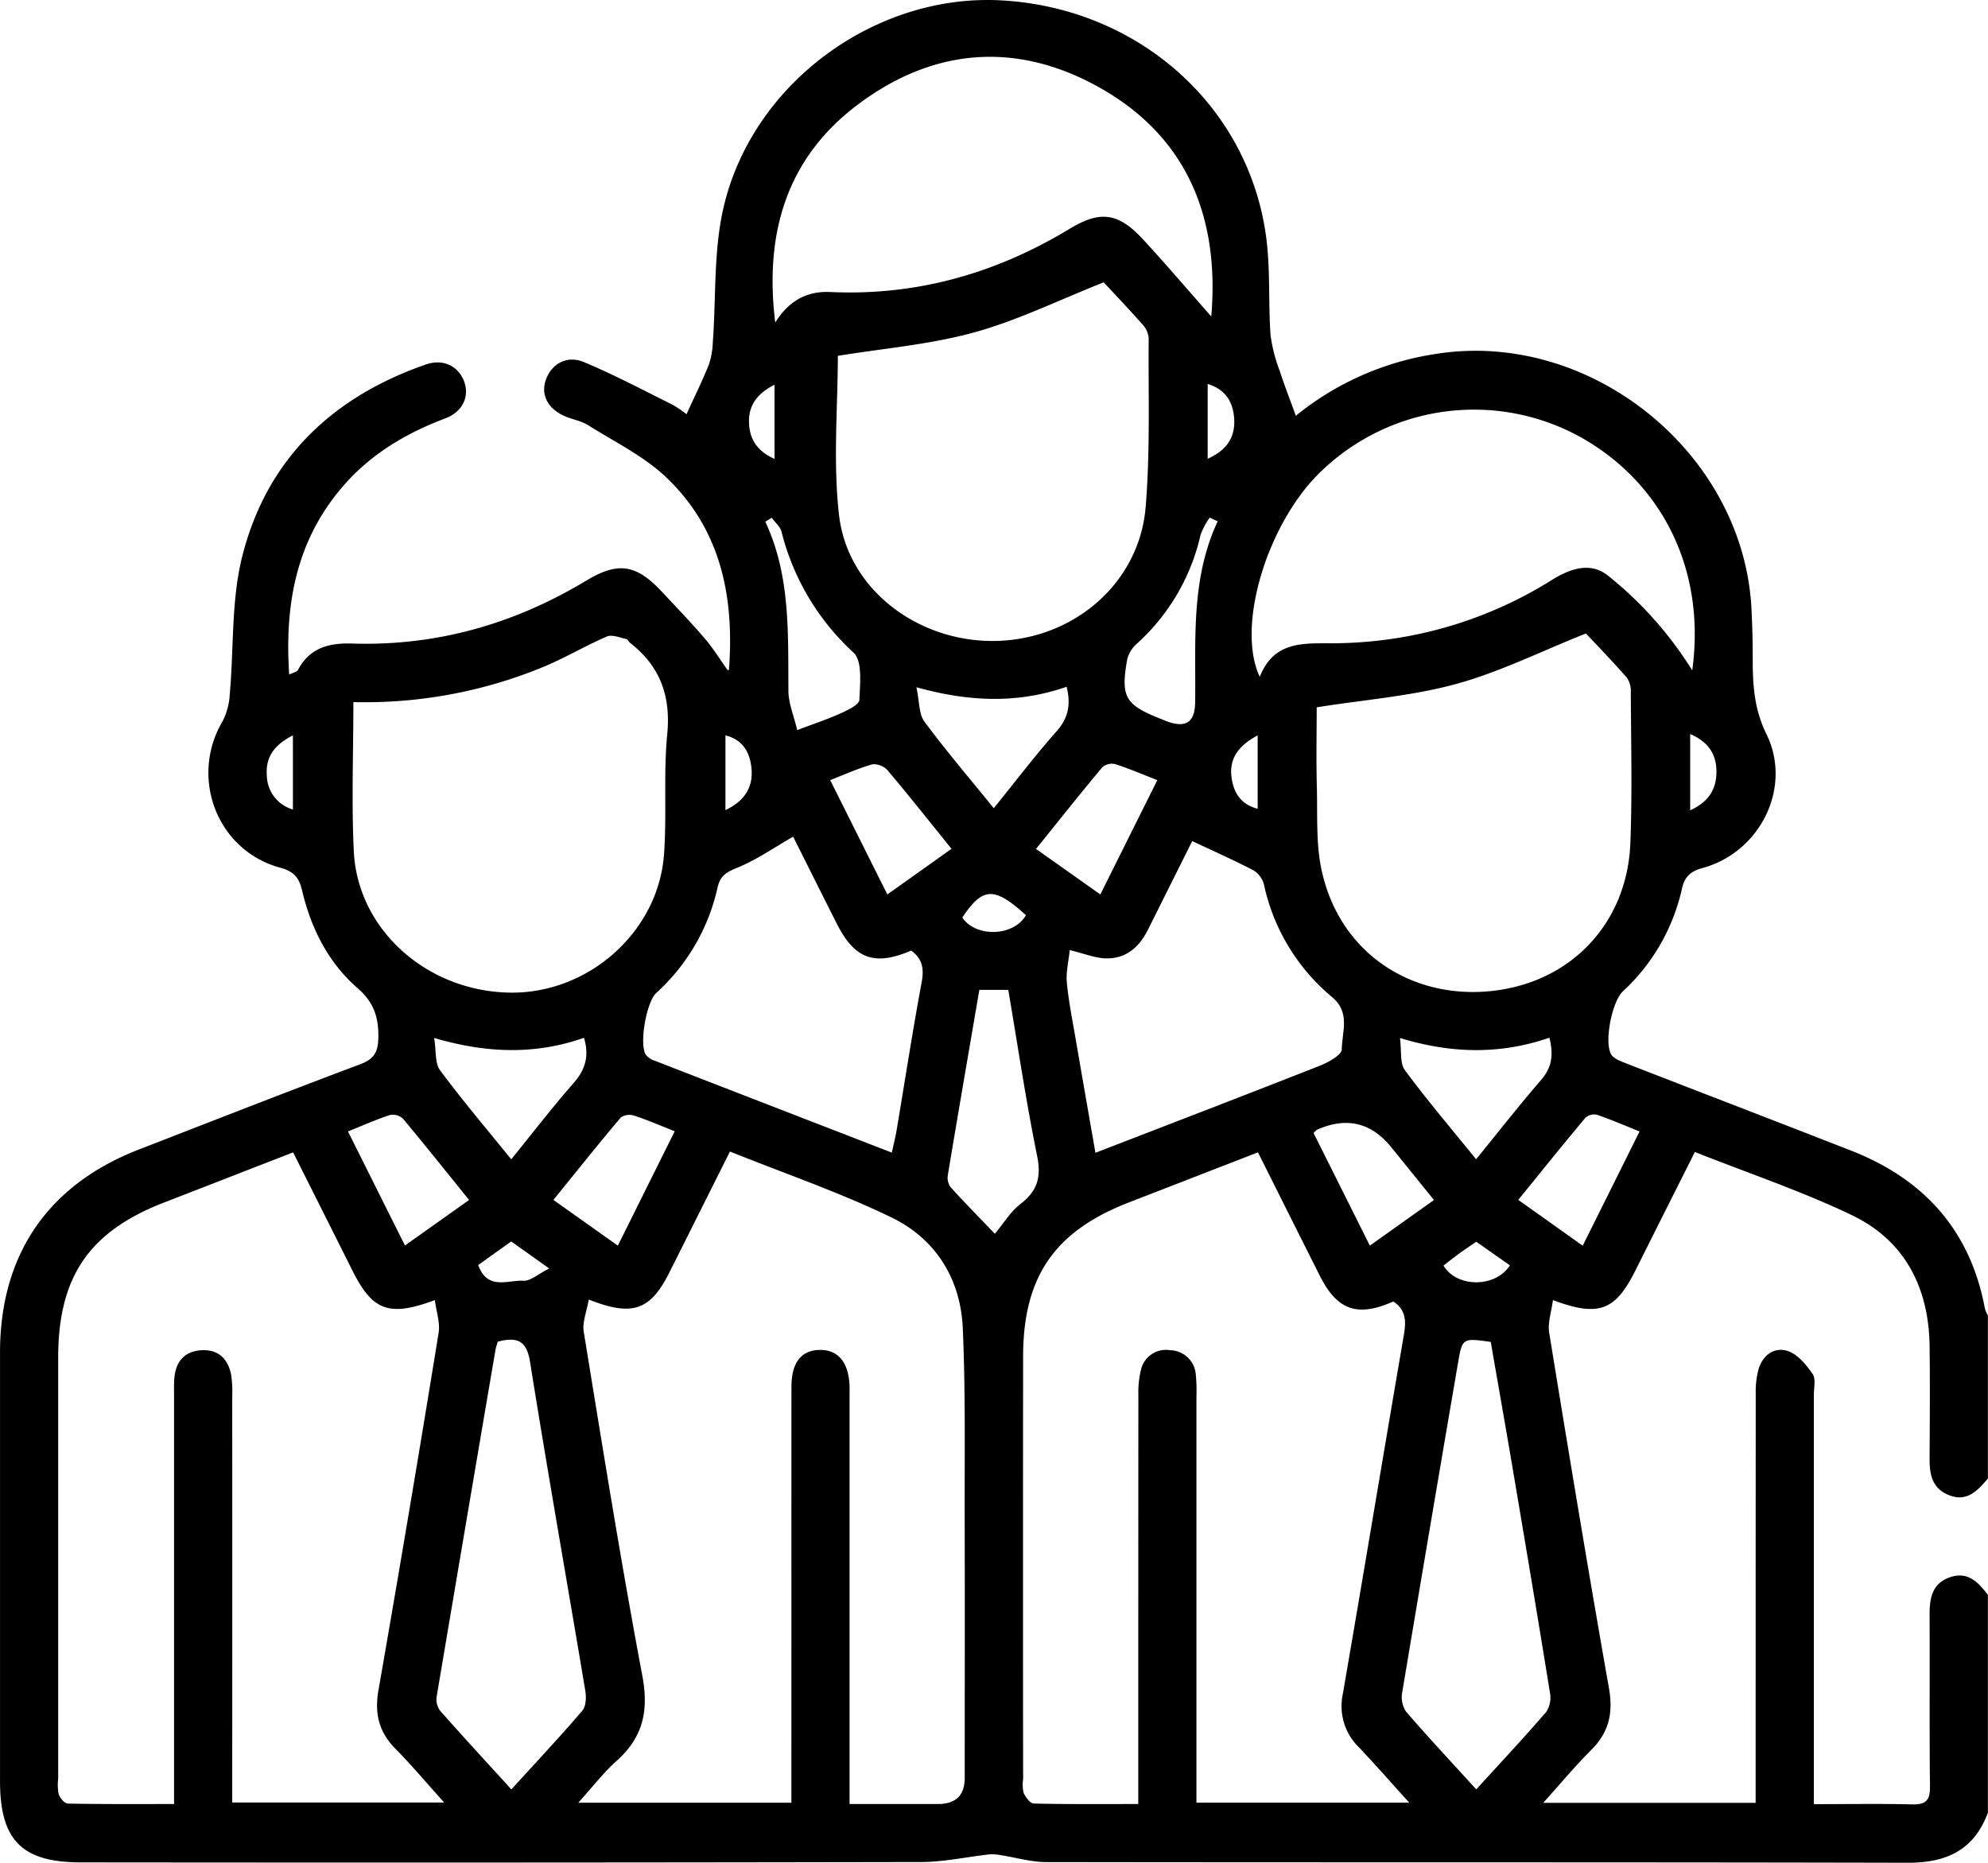
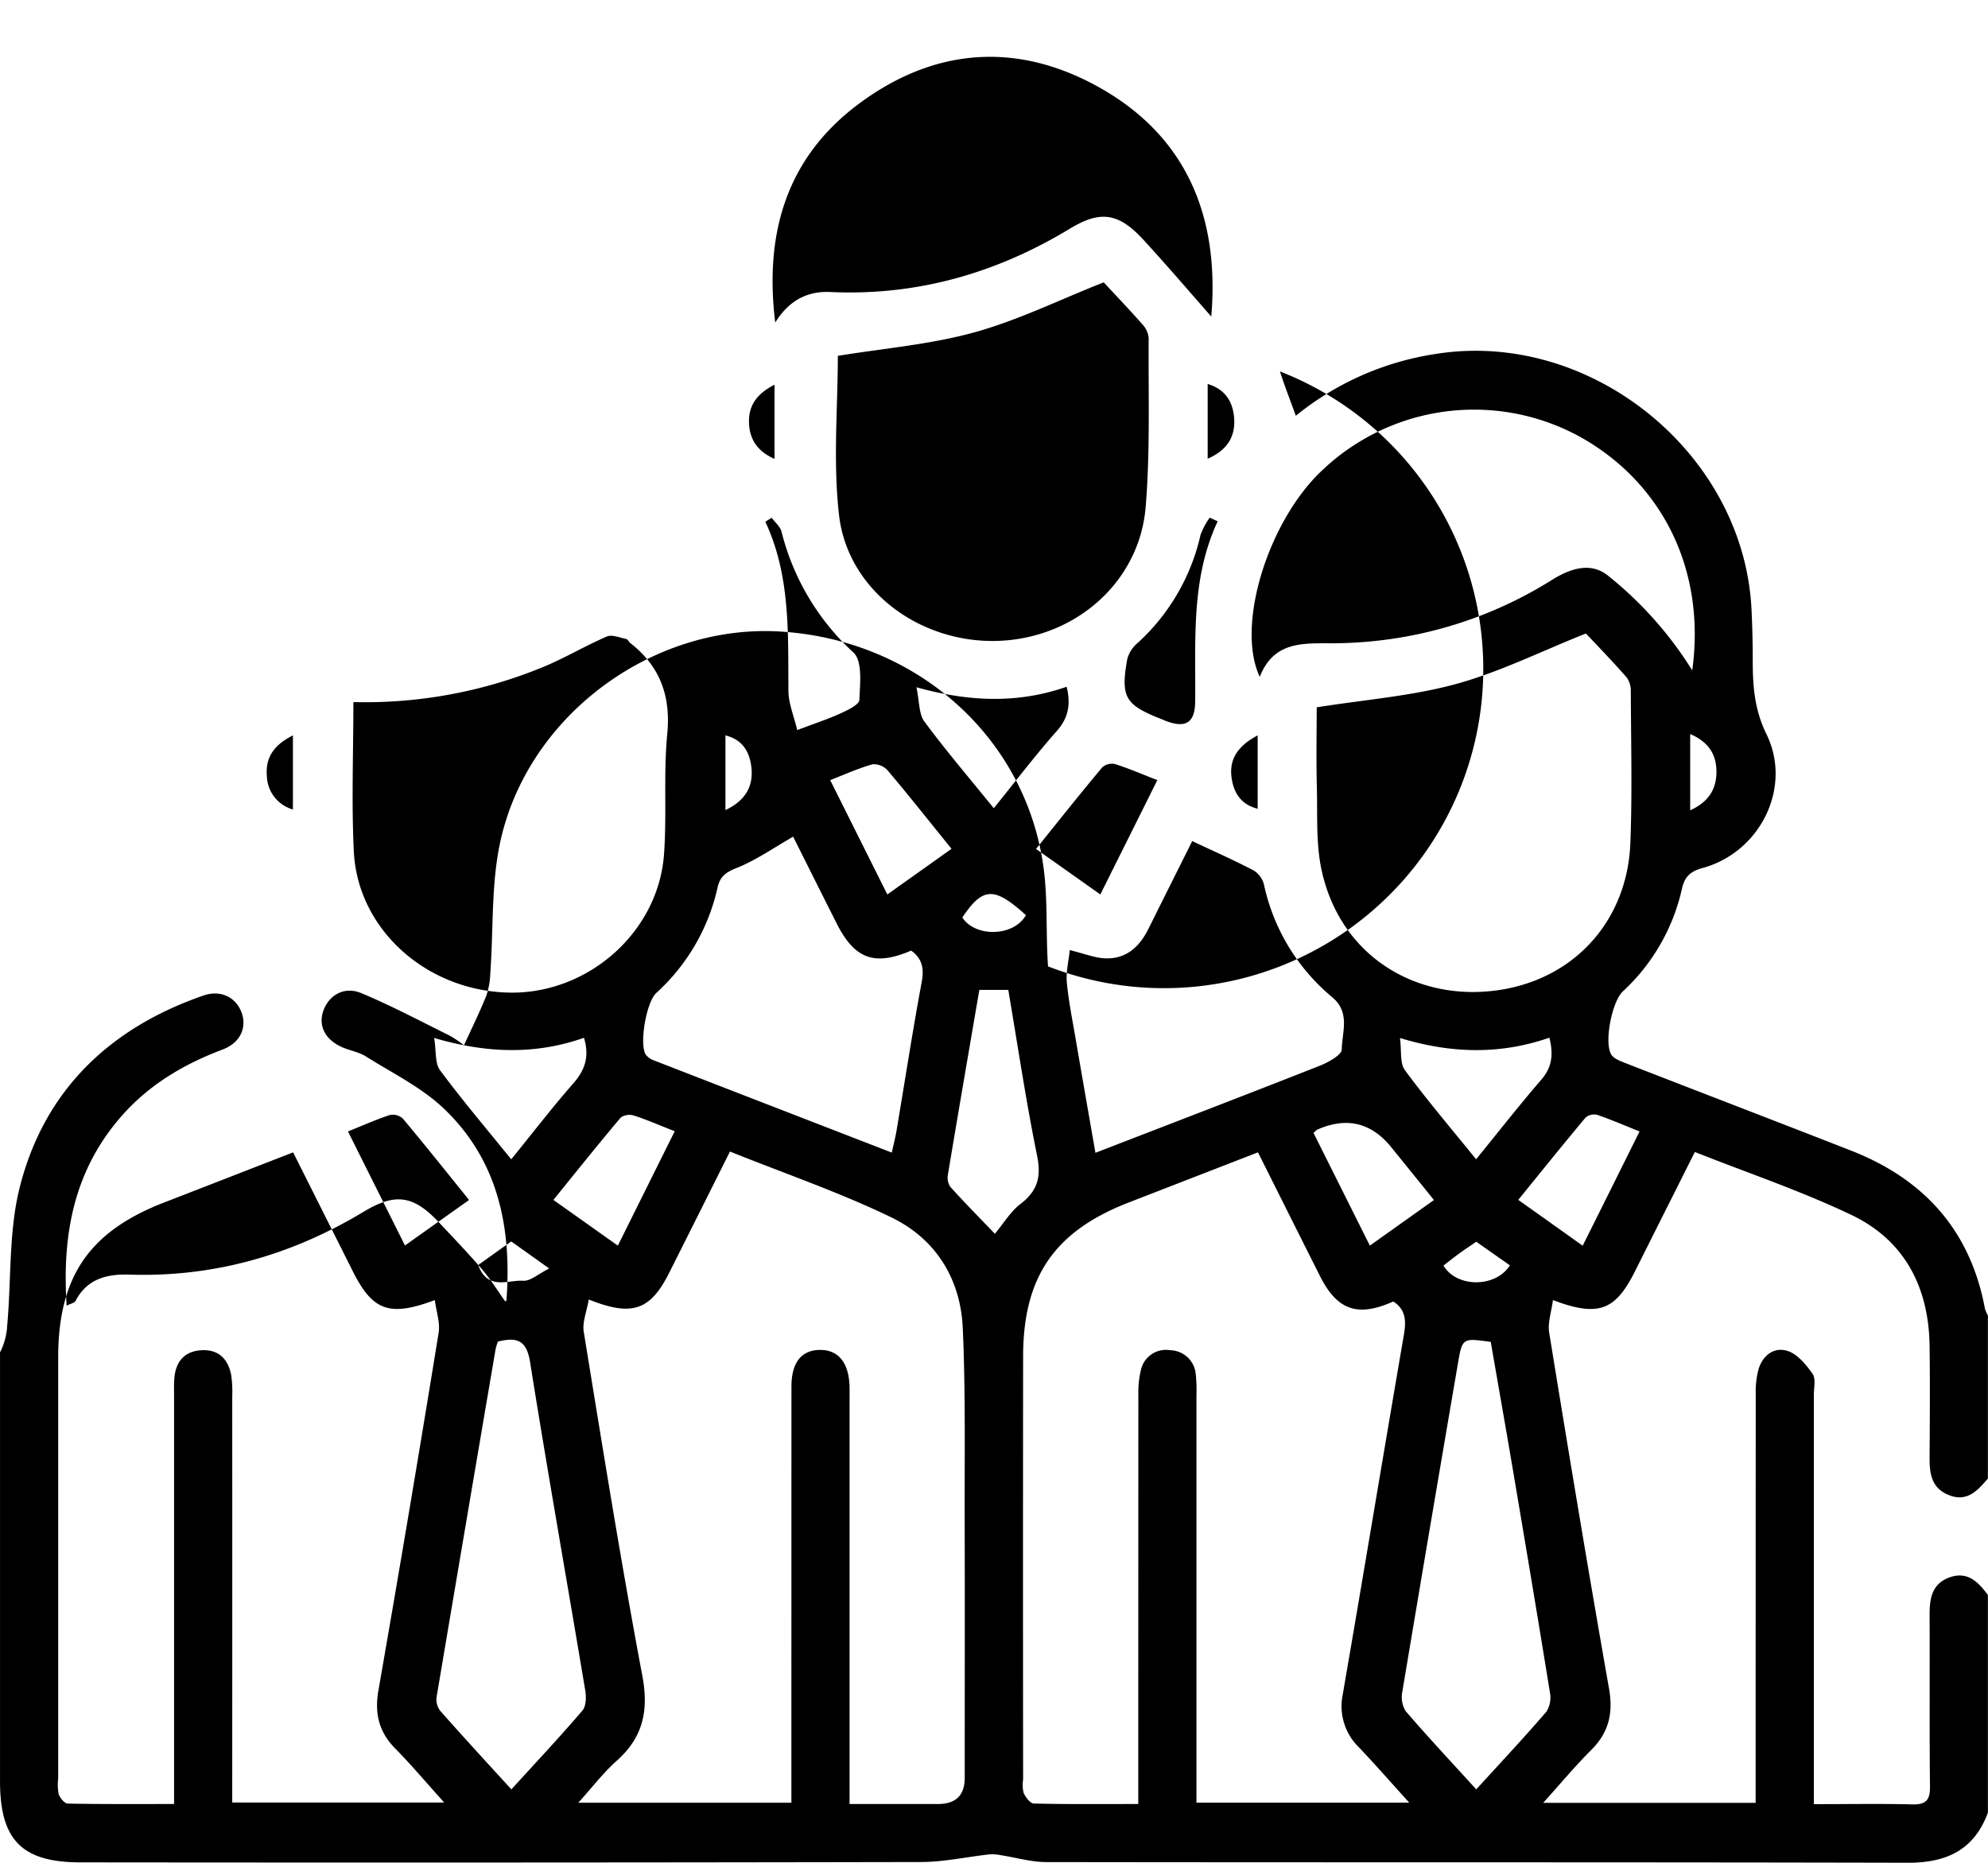
<svg xmlns="http://www.w3.org/2000/svg" width="408.795" height="383.073" viewBox="0 0 408.795 383.073">
  <g id="Number_of_Employees" data-name="Number of Employees" transform="translate(-18385.205 -4023.862)">
-     <path id="Path_7147" data-name="Path 7147" d="M409.6,386.45c-2.82,7.68-8.46,10.36-16.44,10.35-59.07-.14-118.15-.05-177.22-.14-3.12,0-6.23-.94-9.35-1.42a9.189,9.189,0,0,0-2.27-.17c-4.71.52-9.41,1.57-14.11,1.58q-86.415.165-172.83.07C5.34,396.72.81,392.16.81,380.05q0-44.1,0-88.21c.01-20.09,9.86-34.47,28.56-41.72,15.11-5.86,30.19-11.78,45.36-17.47,2.79-1.05,3.79-2.3,3.87-5.36.1-4.26-.84-7.36-4.26-10.34-6.05-5.27-9.59-12.32-11.43-20.14-.6-2.54-1.62-3.87-4.47-4.64-13-3.51-18.71-18.51-11.87-30.11a13.634,13.634,0,0,0,1.48-5.57c.86-9.5.28-19.33,2.59-28.44,5.04-19.87,18.47-32.69,37.75-39.37,3.56-1.23,6.68.34,7.85,3.49,1.13,3.06-.23,6.23-3.9,7.61-8.1,3.06-15.28,7.32-21.01,13.95-9.58,11.09-12.02,24.14-11.06,38.72.84-.42,1.61-.55,1.82-.96,2.39-4.55,6.39-5.57,11.09-5.42,17.37.56,33.36-4.01,48.2-12.95,6.54-3.94,10.26-3.33,15.48,2.25,3,3.2,6.05,6.37,8.9,9.7,1.69,1.97,3.06,4.21,4.66,6.46-.14.04.28,0,.28-.09,1.13-14.94-1.65-28.83-12.87-39.52-4.6-4.38-10.61-7.3-16.06-10.74-1.43-.9-3.24-1.17-4.82-1.86-3.59-1.58-5.02-4.5-3.85-7.63,1.19-3.17,4.31-4.96,7.8-3.49,6.21,2.6,12.18,5.77,18.22,8.77a22.077,22.077,0,0,1,2.85,1.94c1.61-3.52,3.23-6.8,4.59-10.18a15.709,15.709,0,0,0,.82-4.6c.69-9.25.13-18.78,2.2-27.7,5.91-25.59,31.22-44.01,57.01-42.63,28,1.5,50.69,21.36,54.51,48.2.97,6.8.49,13.79.97,20.68A32.94,32.94,0,0,0,264,90.11c.96,2.99,2.11,5.91,3.27,9.12a59.647,59.647,0,0,1,28.68-12.7c31.84-5.14,63.45,20.34,65.02,52.52q.255,5.175.25,10.37c0,5.28.32,10.19,2.83,15.3,5.36,10.95-1.29,24.28-13.14,27.51-2.63.72-3.72,1.88-4.26,4.34a40.874,40.874,0,0,1-12.17,21.07c-2.2,2.11-3.86,10.42-2.36,12.93.52.87,1.86,1.36,2.92,1.78,15.47,6.02,30.97,11.96,46.43,18.01,14.97,5.86,24.5,16.4,27.49,32.45a6.81,6.81,0,0,0,.62,1.45v33.53c-2.12,2.44-4.24,4.91-8.03,3.4-3.66-1.46-3.99-4.55-3.96-7.91.05-7.58.1-15.17,0-22.75-.16-12.02-5.09-21.69-16.01-26.92-10.37-4.96-21.35-8.65-32.26-12.98-4.2,8.37-8.25,16.43-12.29,24.5-4.07,8.12-7.5,9.49-16.89,5.96-.31,2.41-1.11,4.66-.77,6.72,3.97,24.39,8,48.77,12.29,73.11.9,5.09,0,9.05-3.65,12.69-3.31,3.3-6.31,6.92-9.88,10.87h43.69v-4.99q0-39.51.02-79.02a18.18,18.18,0,0,1,.56-5.11c.86-2.93,3.25-4.73,6.05-3.79,2.02.67,3.77,2.82,5.08,4.7.7,1.01.26,2.84.26,4.3v84.18c7.24,0,13.75-.12,20.26.05,2.82.07,3.65-.91,3.62-3.68-.13-11.7-.02-23.41-.08-35.12-.02-3.39.38-6.51,4.04-7.86,3.73-1.38,5.97.91,7.95,3.6v44.71ZM48.57,384.41H92.14c-3.65-4.05-6.72-7.71-10.06-11.1-3.4-3.45-4.28-7.25-3.45-12Q85.035,324.6,91,287.82c.34-2.07-.47-4.32-.78-6.73-9.41,3.52-12.81,2.16-16.88-5.95-4.04-8.06-8.09-16.12-12.26-24.43-8.96,3.48-17.72,6.9-26.48,10.29-15.45,5.97-21.82,15.27-21.83,31.92v86.59a10.127,10.127,0,0,0,.1,3.17c.27.8,1.2,1.93,1.86,1.95,7.14.14,14.28.09,21.87.09V301c0-1.33-.05-2.67.07-3.99.32-3.37,2.15-5.42,5.58-5.61,3.48-.19,5.45,1.79,6.09,5.07a23.541,23.541,0,0,1,.22,4.37q.015,39.3,0,78.61v4.97Zm73.3-103.42c-.42,2.48-1.35,4.65-1.03,6.61,3.85,23.59,7.62,47.21,12.04,70.7,1.36,7.21.18,12.67-5.25,17.52-2.77,2.47-5.06,5.49-7.91,8.64h43.82v-4.98q0-40.29.01-80.59c0-4.91,2-7.45,5.72-7.55,3.89-.1,6.1,2.58,6.23,7.58.02.93,0,1.86,0,2.79v83.01h18.17q5.5,0,5.51-5.34c0-17.82.04-35.64-.01-53.46-.03-13.03.19-26.07-.39-39.08-.45-10.13-5.58-18.34-14.63-22.73-10.68-5.18-22-9.05-33.24-13.57-4.32,8.61-8.4,16.79-12.51,24.96-3.85,7.65-7.56,9.07-16.55,5.46ZM259.5,250.7c-9.05,3.51-17.81,6.91-26.57,10.31-15.25,5.91-21.72,15.27-21.74,31.62q-.045,43.515,0,87.03a7.206,7.206,0,0,0,.1,2.76c.41.9,1.35,2.18,2.08,2.2,7.01.17,14.03.1,21.5.1v-5.08q0-39.525.02-79.04a19.455,19.455,0,0,1,.52-5.12,5.265,5.265,0,0,1,6.03-4.08,5.393,5.393,0,0,1,5.26,5.05,31.96,31.96,0,0,1,.13,4.38v83.62H290.6c-3.76-4.15-6.98-7.83-10.34-11.37a11.812,11.812,0,0,1-3.34-10.91c4.25-24.62,8.33-49.27,12.56-73.9.49-2.83.44-5.21-2.17-6.89-7.33,3.27-11.53,1.81-15.07-5.22-4.23-8.4-8.43-16.82-12.76-25.46ZM73.47,158.11c0,10.56-.4,20.66.09,30.71.8,16.21,15.21,28.89,32.31,29.04,16.05.14,30.33-12.55,31.48-28.47.59-8.2-.13-16.51.66-24.68.76-7.87-1.47-13.95-7.6-18.74-.31-.24-.51-.77-.83-.83-1.32-.27-2.91-.97-3.97-.52-4.38,1.88-8.51,4.35-12.91,6.19a96.076,96.076,0,0,1-39.22,7.3Zm99.62-71.2c0,10.53-1.02,21.77.25,32.76,1.77,15.38,16.47,26.31,32.5,25.86,15.92-.45,29.26-11.96,30.55-27.55.95-11.49.53-23.11.62-34.67a4.666,4.666,0,0,0-1.19-2.77c-2.81-3.18-5.74-6.26-8.06-8.75-9.2,3.64-17.72,7.85-26.72,10.32C191.92,84.61,182.33,85.39,173.09,86.91Zm98.47,72.27c0,5-.12,10.69.03,16.37.16,5.83-.23,11.85,1.05,17.46,3.76,16.55,17.83,25.57,33.13,24.66,17.38-1.03,29.64-13.63,30.29-30.59.4-10.36.13-20.75.09-31.12a4.691,4.691,0,0,0-.84-2.91c-2.88-3.28-5.92-6.42-8.39-9.05-9.24,3.68-17.74,7.94-26.74,10.4-9.12,2.49-18.72,3.21-28.63,4.79Zm77.22-7.57c2.91-21.2-6.61-38.96-23.2-48.12a45.291,45.291,0,0,0-52.86,6.93c-11.07,10.33-17.87,31.85-12.87,42.5,2.88-7.32,8.83-6.89,14.83-6.9a87.232,87.232,0,0,0,13.88-1.15,84.953,84.953,0,0,0,31.45-11.93c3.73-2.31,7.93-3.73,11.54-.76a76.99,76.99,0,0,1,17.24,19.42ZM160.21,80.07c2.7-4.35,6.37-6.52,11.32-6.29,17.8.82,34.13-3.85,49.3-13.04,6.3-3.81,10.01-3.23,15.1,2.3,4.83,5.25,9.46,10.68,13.95,15.78,1.73-20.26-4.87-37.26-23.69-47.48-16.67-9.06-33.43-7.66-48.72,3.69-14.95,11.1-19.51,26.68-17.25,45.04Zm23.98,170.68c.35-1.63.72-3.03.96-4.44,1.72-10.2,3.29-20.43,5.18-30.6.53-2.84.11-4.87-2.17-6.49-7.53,3.22-11.61,1.73-15.28-5.53-3.1-6.14-6.17-12.3-8.98-17.9-3.99,2.28-7.57,4.8-11.53,6.4-2.23.9-3.48,1.66-4.02,4.09a41.34,41.34,0,0,1-12.61,21.66c-1.99,1.85-3.49,10.25-2.19,12.61a3.644,3.644,0,0,0,1.86,1.3c16.18,6.29,32.37,12.55,48.78,18.91Zm61.77-64.05c-2.79,5.59-5.92,11.85-9.04,18.11-1.86,3.73-4.66,6.24-9.04,5.99-2.04-.12-4.04-.93-7.1-1.69-.24,2.34-.8,4.54-.6,6.68.38,3.96,1.18,7.88,1.85,11.81,1.31,7.66,2.66,15.32,4.03,23.2,15.69-6.07,30.93-11.91,46.12-17.9,1.76-.7,4.52-2.21,4.54-3.37.04-3.58,1.81-7.56-1.98-10.74a41.372,41.372,0,0,1-14.01-23.09,4.844,4.844,0,0,0-2.09-2.94c-4.02-2.11-8.19-3.95-12.67-6.06ZM103.18,289.63a14.509,14.509,0,0,0-.47,1.58q-6.1,35.76-12.13,71.52a3.866,3.866,0,0,0,.76,2.84c4.73,5.36,9.58,10.61,14.62,16.14,5.01-5.5,9.92-10.73,14.58-16.17.77-.89.84-2.75.63-4.06-3.77-22.54-7.76-45.04-11.36-67.61-.69-4.34-2.48-5.3-6.63-4.24Zm204.18.06c-5.78-.81-5.86-.83-6.74,4.32q-5.79,33.78-11.45,67.59a5.556,5.556,0,0,0,.7,4.04c4.67,5.42,9.57,10.65,14.5,16.07,5.01-5.5,9.83-10.64,14.42-15.97a5.413,5.413,0,0,0,.73-3.92c-2.45-15.21-5.01-30.41-7.58-45.61-1.5-8.88-3.07-17.75-4.59-26.52Zm-105.17-72.4c-2.19,12.81-4.36,25.35-6.45,37.91a3.5,3.5,0,0,0,.46,2.58c2.97,3.29,6.09,6.45,9.18,9.67,1.82-2.17,3.24-4.58,5.29-6.15,3.5-2.68,4.28-5.56,3.39-9.91-2.29-11.28-3.98-22.68-5.92-34.09h-5.95Zm102.15,34.84c4.65-5.71,8.88-11.13,13.38-16.33,2.16-2.5,2.59-5.06,1.69-8.67-10,3.46-20.04,3.32-30.73.06.36,2.66-.05,5.18,1.02,6.62C294.25,239.98,299.24,245.83,304.34,252.13ZM90.08,227.18c.45,2.73.14,5.2,1.21,6.64,4.56,6.15,9.52,11.99,14.64,18.32,4.42-5.44,8.44-10.68,12.78-15.63,2.4-2.74,3.34-5.52,2.18-9.36-9.97,3.51-20.01,3.21-30.82.03Zm115.07-47.24c4.54-5.6,8.55-10.89,12.94-15.85,2.39-2.7,2.95-5.45,2.05-9.13-9.96,3.47-19.98,3.14-30.89.1.64,2.96.48,5.5,1.65,7.07,4.41,5.96,9.24,11.61,14.26,17.81Zm-45.67-59.73c-.43.27-.87.54-1.3.81,5.21,11.14,4.65,22.99,4.75,34.8.02,2.57,1.12,5.13,1.81,8.05,3.64-1.38,6.39-2.28,9.01-3.48,1.44-.66,3.73-1.76,3.77-2.74.13-3.29.67-7.93-1.19-9.7a50.306,50.306,0,0,1-14.82-24.88c-.26-1.05-1.33-1.91-2.02-2.86Zm91.72.72c-.55-.25-1.09-.5-1.64-.75a15,15,0,0,0-1.88,3.52,42.81,42.81,0,0,1-13,22.31,6.494,6.494,0,0,0-2.06,3.19c-1.43,7.94-.47,9.5,7.14,12.46.25.1.49.21.73.31,4.09,1.57,6.03.44,6.08-3.93.14-12.54-.94-25.19,4.63-37.11ZM326.26,269.9c4.02-8.06,7.79-15.64,11.69-23.49-3.12-1.25-5.9-2.46-8.75-3.43a2.718,2.718,0,0,0-2.39.62c-4.59,5.48-9.07,11.06-13.8,16.88,4.53,3.22,8.72,6.2,13.24,9.42Zm-55.35-23.18c3.85,7.7,7.65,15.31,11.58,23.17,4.68-3.33,8.84-6.29,13.18-9.38-3.13-3.88-5.96-7.38-8.79-10.87q-6.17-7.61-15.24-3.59a6.084,6.084,0,0,0-.73.68Zm-32.12-72.56c-3.03-1.18-5.81-2.38-8.68-3.3a3.041,3.041,0,0,0-2.63.65c-4.56,5.45-8.98,11.02-13.64,16.8,4.52,3.2,8.77,6.2,13.23,9.36,4.03-8.09,7.8-15.64,11.72-23.52ZM127.86,269.88c4.02-8.08,7.8-15.7,11.69-23.51-3.15-1.24-5.7-2.36-8.33-3.21a3.186,3.186,0,0,0-2.76.37c-4.66,5.53-9.18,11.19-13.86,16.96,4.53,3.21,8.62,6.11,13.25,9.4Zm68.61-81.59c-4.58-5.66-8.76-10.96-13.12-16.11a3.846,3.846,0,0,0-3.12-1.28c-2.89.81-5.66,2.07-8.71,3.26,3.97,7.94,7.77,15.56,11.75,23.51,4.55-3.23,8.72-6.2,13.19-9.38ZM97.26,260.5c-4.72-5.84-9.09-11.33-13.59-16.71a3.08,3.08,0,0,0-2.67-.77c-2.84.93-5.59,2.16-8.64,3.39,3.99,7.99,7.8,15.61,11.72,23.45,4.5-3.19,8.6-6.11,13.19-9.36Zm114.51-58.57c-6.53-5.92-8.87-5.81-13.08.48C201.37,206.52,209.24,206.38,211.77,201.93ZM99.14,273.88c1.93,5.3,6.11,3.04,9.28,3.23,1.46.09,3.01-1.37,5.32-2.52-3.34-2.38-5.56-3.96-7.81-5.56-2.33,1.66-4.46,3.18-6.79,4.85Zm212.14.06c-2.46-1.73-4.68-3.28-6.9-4.85-1.3.89-2.39,1.6-3.45,2.37-1.13.83-2.23,1.7-3.3,2.53,2.71,4.58,10.72,4.6,13.66-.05Zm37.08-109.26v15.69c3.67-1.68,5.36-4.2,5.4-7.81C353.79,168.93,352.18,166.32,348.36,164.68Zm-287.32.28c-3.81,1.92-5.68,4.44-5.36,8.31a7.382,7.382,0,0,0,5.36,6.93V164.96Zm99.03-56.87V92.85c-3.49,1.76-5.32,4.14-5.25,7.68.07,3.45,1.65,5.97,5.25,7.57Zm89.07-.02c4.15-1.83,5.72-4.66,5.44-8.38-.25-3.29-1.76-5.89-5.44-7Zm-99.16,72.25c4.18-1.99,5.72-4.94,5.35-8.63-.31-3.06-1.61-5.8-5.35-6.73Zm109.44-15.36c-3.93,2.09-5.86,4.74-5.38,8.56.39,3.08,1.82,5.63,5.38,6.53Z" transform="translate(18384.4 4010.134)" />
+     <path id="Path_7147" data-name="Path 7147" d="M409.6,386.45c-2.82,7.68-8.46,10.36-16.44,10.35-59.07-.14-118.15-.05-177.22-.14-3.12,0-6.23-.94-9.35-1.42a9.189,9.189,0,0,0-2.27-.17c-4.71.52-9.41,1.57-14.11,1.58q-86.415.165-172.83.07C5.34,396.72.81,392.16.81,380.05q0-44.1,0-88.21a13.634,13.634,0,0,0,1.48-5.57c.86-9.5.28-19.33,2.59-28.44,5.04-19.87,18.47-32.69,37.75-39.37,3.56-1.23,6.68.34,7.85,3.49,1.13,3.06-.23,6.23-3.9,7.61-8.1,3.06-15.28,7.32-21.01,13.95-9.58,11.09-12.02,24.14-11.06,38.72.84-.42,1.61-.55,1.82-.96,2.39-4.55,6.39-5.57,11.09-5.42,17.37.56,33.36-4.01,48.2-12.95,6.54-3.94,10.26-3.33,15.48,2.25,3,3.2,6.05,6.37,8.9,9.7,1.69,1.97,3.06,4.21,4.66,6.46-.14.04.28,0,.28-.09,1.13-14.94-1.65-28.83-12.87-39.52-4.6-4.38-10.61-7.3-16.06-10.74-1.43-.9-3.24-1.17-4.82-1.86-3.59-1.58-5.02-4.5-3.85-7.63,1.19-3.17,4.31-4.96,7.8-3.49,6.21,2.6,12.18,5.77,18.22,8.77a22.077,22.077,0,0,1,2.85,1.94c1.61-3.52,3.23-6.8,4.59-10.18a15.709,15.709,0,0,0,.82-4.6c.69-9.25.13-18.78,2.2-27.7,5.91-25.59,31.22-44.01,57.01-42.63,28,1.5,50.69,21.36,54.51,48.2.97,6.8.49,13.79.97,20.68A32.94,32.94,0,0,0,264,90.11c.96,2.99,2.11,5.91,3.27,9.12a59.647,59.647,0,0,1,28.68-12.7c31.84-5.14,63.45,20.34,65.02,52.52q.255,5.175.25,10.37c0,5.28.32,10.19,2.83,15.3,5.36,10.95-1.29,24.28-13.14,27.51-2.63.72-3.72,1.88-4.26,4.34a40.874,40.874,0,0,1-12.17,21.07c-2.2,2.11-3.86,10.42-2.36,12.93.52.87,1.86,1.36,2.92,1.78,15.47,6.02,30.97,11.96,46.43,18.01,14.97,5.86,24.5,16.4,27.49,32.45a6.81,6.81,0,0,0,.62,1.45v33.53c-2.12,2.44-4.24,4.91-8.03,3.4-3.66-1.46-3.99-4.55-3.96-7.91.05-7.58.1-15.17,0-22.75-.16-12.02-5.09-21.69-16.01-26.92-10.37-4.96-21.35-8.65-32.26-12.98-4.2,8.37-8.25,16.43-12.29,24.5-4.07,8.12-7.5,9.49-16.89,5.96-.31,2.41-1.11,4.66-.77,6.72,3.97,24.39,8,48.77,12.29,73.11.9,5.09,0,9.05-3.65,12.69-3.31,3.3-6.31,6.92-9.88,10.87h43.69v-4.99q0-39.51.02-79.02a18.18,18.18,0,0,1,.56-5.11c.86-2.93,3.25-4.73,6.05-3.79,2.02.67,3.77,2.82,5.08,4.7.7,1.01.26,2.84.26,4.3v84.18c7.24,0,13.75-.12,20.26.05,2.82.07,3.65-.91,3.62-3.68-.13-11.7-.02-23.41-.08-35.12-.02-3.39.38-6.51,4.04-7.86,3.73-1.38,5.97.91,7.95,3.6v44.71ZM48.57,384.41H92.14c-3.65-4.05-6.72-7.71-10.06-11.1-3.4-3.45-4.28-7.25-3.45-12Q85.035,324.6,91,287.82c.34-2.07-.47-4.32-.78-6.73-9.41,3.52-12.81,2.16-16.88-5.95-4.04-8.06-8.09-16.12-12.26-24.43-8.96,3.48-17.72,6.9-26.48,10.29-15.45,5.97-21.82,15.27-21.83,31.92v86.59a10.127,10.127,0,0,0,.1,3.17c.27.8,1.2,1.93,1.86,1.95,7.14.14,14.28.09,21.87.09V301c0-1.33-.05-2.67.07-3.99.32-3.37,2.15-5.42,5.58-5.61,3.48-.19,5.45,1.79,6.09,5.07a23.541,23.541,0,0,1,.22,4.37q.015,39.3,0,78.61v4.97Zm73.3-103.42c-.42,2.48-1.35,4.65-1.03,6.61,3.85,23.59,7.62,47.21,12.04,70.7,1.36,7.21.18,12.67-5.25,17.52-2.77,2.47-5.06,5.49-7.91,8.64h43.82v-4.98q0-40.29.01-80.59c0-4.91,2-7.45,5.72-7.55,3.89-.1,6.1,2.58,6.23,7.58.02.93,0,1.86,0,2.79v83.01h18.17q5.5,0,5.51-5.34c0-17.82.04-35.64-.01-53.46-.03-13.03.19-26.07-.39-39.08-.45-10.13-5.58-18.34-14.63-22.73-10.68-5.18-22-9.05-33.24-13.57-4.32,8.61-8.4,16.79-12.51,24.96-3.85,7.65-7.56,9.07-16.55,5.46ZM259.5,250.7c-9.05,3.51-17.81,6.91-26.57,10.31-15.25,5.91-21.72,15.27-21.74,31.62q-.045,43.515,0,87.03a7.206,7.206,0,0,0,.1,2.76c.41.9,1.35,2.18,2.08,2.2,7.01.17,14.03.1,21.5.1v-5.08q0-39.525.02-79.04a19.455,19.455,0,0,1,.52-5.12,5.265,5.265,0,0,1,6.03-4.08,5.393,5.393,0,0,1,5.26,5.05,31.96,31.96,0,0,1,.13,4.38v83.62H290.6c-3.76-4.15-6.98-7.83-10.34-11.37a11.812,11.812,0,0,1-3.34-10.91c4.25-24.62,8.33-49.27,12.56-73.9.49-2.83.44-5.21-2.17-6.89-7.33,3.27-11.53,1.81-15.07-5.22-4.23-8.4-8.43-16.82-12.76-25.46ZM73.47,158.11c0,10.56-.4,20.66.09,30.71.8,16.21,15.21,28.89,32.31,29.04,16.05.14,30.33-12.55,31.48-28.47.59-8.2-.13-16.51.66-24.68.76-7.87-1.47-13.95-7.6-18.74-.31-.24-.51-.77-.83-.83-1.32-.27-2.91-.97-3.97-.52-4.38,1.88-8.51,4.35-12.91,6.19a96.076,96.076,0,0,1-39.22,7.3Zm99.62-71.2c0,10.53-1.02,21.77.25,32.76,1.77,15.38,16.47,26.31,32.5,25.86,15.92-.45,29.26-11.96,30.55-27.55.95-11.49.53-23.11.62-34.67a4.666,4.666,0,0,0-1.19-2.77c-2.81-3.18-5.74-6.26-8.06-8.75-9.2,3.64-17.72,7.85-26.72,10.32C191.92,84.61,182.33,85.39,173.09,86.91Zm98.47,72.27c0,5-.12,10.69.03,16.37.16,5.83-.23,11.85,1.05,17.46,3.76,16.55,17.83,25.57,33.13,24.66,17.38-1.03,29.64-13.63,30.29-30.59.4-10.36.13-20.75.09-31.12a4.691,4.691,0,0,0-.84-2.91c-2.88-3.28-5.92-6.42-8.39-9.05-9.24,3.68-17.74,7.94-26.74,10.4-9.12,2.49-18.72,3.21-28.63,4.79Zm77.22-7.57c2.91-21.2-6.61-38.96-23.2-48.12a45.291,45.291,0,0,0-52.86,6.93c-11.07,10.33-17.87,31.85-12.87,42.5,2.88-7.32,8.83-6.89,14.83-6.9a87.232,87.232,0,0,0,13.88-1.15,84.953,84.953,0,0,0,31.45-11.93c3.73-2.31,7.93-3.73,11.54-.76a76.99,76.99,0,0,1,17.24,19.42ZM160.21,80.07c2.7-4.35,6.37-6.52,11.32-6.29,17.8.82,34.13-3.85,49.3-13.04,6.3-3.81,10.01-3.23,15.1,2.3,4.83,5.25,9.46,10.68,13.95,15.78,1.73-20.26-4.87-37.26-23.69-47.48-16.67-9.06-33.43-7.66-48.72,3.69-14.95,11.1-19.51,26.68-17.25,45.04Zm23.98,170.68c.35-1.63.72-3.03.96-4.44,1.72-10.2,3.29-20.43,5.18-30.6.53-2.84.11-4.87-2.17-6.49-7.53,3.22-11.61,1.73-15.28-5.53-3.1-6.14-6.17-12.3-8.98-17.9-3.99,2.28-7.57,4.8-11.53,6.4-2.23.9-3.48,1.66-4.02,4.09a41.34,41.34,0,0,1-12.61,21.66c-1.99,1.85-3.49,10.25-2.19,12.61a3.644,3.644,0,0,0,1.86,1.3c16.18,6.29,32.37,12.55,48.78,18.91Zm61.77-64.05c-2.79,5.59-5.92,11.85-9.04,18.11-1.86,3.73-4.66,6.24-9.04,5.99-2.04-.12-4.04-.93-7.1-1.69-.24,2.34-.8,4.54-.6,6.68.38,3.96,1.18,7.88,1.85,11.81,1.31,7.66,2.66,15.32,4.03,23.2,15.69-6.07,30.93-11.91,46.12-17.9,1.76-.7,4.52-2.21,4.54-3.37.04-3.58,1.81-7.56-1.98-10.74a41.372,41.372,0,0,1-14.01-23.09,4.844,4.844,0,0,0-2.09-2.94c-4.02-2.11-8.19-3.95-12.67-6.06ZM103.18,289.63a14.509,14.509,0,0,0-.47,1.58q-6.1,35.76-12.13,71.52a3.866,3.866,0,0,0,.76,2.84c4.73,5.36,9.58,10.61,14.62,16.14,5.01-5.5,9.92-10.73,14.58-16.17.77-.89.84-2.75.63-4.06-3.77-22.54-7.76-45.04-11.36-67.61-.69-4.34-2.48-5.3-6.63-4.24Zm204.18.06c-5.78-.81-5.86-.83-6.74,4.32q-5.79,33.78-11.45,67.59a5.556,5.556,0,0,0,.7,4.04c4.67,5.42,9.57,10.65,14.5,16.07,5.01-5.5,9.83-10.64,14.42-15.97a5.413,5.413,0,0,0,.73-3.92c-2.45-15.21-5.01-30.41-7.58-45.61-1.5-8.88-3.07-17.75-4.59-26.52Zm-105.17-72.4c-2.19,12.81-4.36,25.35-6.45,37.91a3.5,3.5,0,0,0,.46,2.58c2.97,3.29,6.09,6.45,9.18,9.67,1.82-2.17,3.24-4.58,5.29-6.15,3.5-2.68,4.28-5.56,3.39-9.91-2.29-11.28-3.98-22.68-5.92-34.09h-5.95Zm102.15,34.84c4.65-5.71,8.88-11.13,13.38-16.33,2.16-2.5,2.59-5.06,1.69-8.67-10,3.46-20.04,3.32-30.73.06.36,2.66-.05,5.18,1.02,6.62C294.25,239.98,299.24,245.83,304.34,252.13ZM90.08,227.18c.45,2.73.14,5.2,1.21,6.64,4.56,6.15,9.52,11.99,14.64,18.32,4.42-5.44,8.44-10.68,12.78-15.63,2.4-2.74,3.34-5.52,2.18-9.36-9.97,3.51-20.01,3.21-30.82.03Zm115.07-47.24c4.54-5.6,8.55-10.89,12.94-15.85,2.39-2.7,2.95-5.45,2.05-9.13-9.96,3.47-19.98,3.14-30.89.1.64,2.96.48,5.5,1.65,7.07,4.41,5.96,9.24,11.61,14.26,17.81Zm-45.67-59.73c-.43.27-.87.54-1.3.81,5.21,11.14,4.65,22.99,4.75,34.8.02,2.57,1.12,5.13,1.81,8.05,3.64-1.38,6.39-2.28,9.01-3.48,1.44-.66,3.73-1.76,3.77-2.74.13-3.29.67-7.93-1.19-9.7a50.306,50.306,0,0,1-14.82-24.88c-.26-1.05-1.33-1.91-2.02-2.86Zm91.72.72c-.55-.25-1.09-.5-1.64-.75a15,15,0,0,0-1.88,3.52,42.81,42.81,0,0,1-13,22.31,6.494,6.494,0,0,0-2.06,3.19c-1.43,7.94-.47,9.5,7.14,12.46.25.1.49.21.73.31,4.09,1.57,6.03.44,6.08-3.93.14-12.54-.94-25.19,4.63-37.11ZM326.26,269.9c4.02-8.06,7.79-15.64,11.69-23.49-3.12-1.25-5.9-2.46-8.75-3.43a2.718,2.718,0,0,0-2.39.62c-4.59,5.48-9.07,11.06-13.8,16.88,4.53,3.22,8.72,6.2,13.24,9.42Zm-55.35-23.18c3.85,7.7,7.65,15.31,11.58,23.17,4.68-3.33,8.84-6.29,13.18-9.38-3.13-3.88-5.96-7.38-8.79-10.87q-6.17-7.61-15.24-3.59a6.084,6.084,0,0,0-.73.68Zm-32.12-72.56c-3.03-1.18-5.81-2.38-8.68-3.3a3.041,3.041,0,0,0-2.63.65c-4.56,5.45-8.98,11.02-13.64,16.8,4.52,3.2,8.77,6.2,13.23,9.36,4.03-8.09,7.8-15.64,11.72-23.52ZM127.86,269.88c4.02-8.08,7.8-15.7,11.69-23.51-3.15-1.24-5.7-2.36-8.33-3.21a3.186,3.186,0,0,0-2.76.37c-4.66,5.53-9.18,11.19-13.86,16.96,4.53,3.21,8.62,6.11,13.25,9.4Zm68.61-81.59c-4.58-5.66-8.76-10.96-13.12-16.11a3.846,3.846,0,0,0-3.12-1.28c-2.89.81-5.66,2.07-8.71,3.26,3.97,7.94,7.77,15.56,11.75,23.51,4.55-3.23,8.72-6.2,13.19-9.38ZM97.26,260.5c-4.72-5.84-9.09-11.33-13.59-16.71a3.08,3.08,0,0,0-2.67-.77c-2.84.93-5.59,2.16-8.64,3.39,3.99,7.99,7.8,15.61,11.72,23.45,4.5-3.19,8.6-6.11,13.19-9.36Zm114.51-58.57c-6.53-5.92-8.87-5.81-13.08.48C201.37,206.52,209.24,206.38,211.77,201.93ZM99.14,273.88c1.93,5.3,6.11,3.04,9.28,3.23,1.46.09,3.01-1.37,5.32-2.52-3.34-2.38-5.56-3.96-7.81-5.56-2.33,1.66-4.46,3.18-6.79,4.85Zm212.14.06c-2.46-1.73-4.68-3.28-6.9-4.85-1.3.89-2.39,1.6-3.45,2.37-1.13.83-2.23,1.7-3.3,2.53,2.71,4.58,10.72,4.6,13.66-.05Zm37.08-109.26v15.69c3.67-1.68,5.36-4.2,5.4-7.81C353.79,168.93,352.18,166.32,348.36,164.68Zm-287.32.28c-3.81,1.92-5.68,4.44-5.36,8.31a7.382,7.382,0,0,0,5.36,6.93V164.96Zm99.03-56.87V92.85c-3.49,1.76-5.32,4.14-5.25,7.68.07,3.45,1.65,5.97,5.25,7.57Zm89.07-.02c4.15-1.83,5.72-4.66,5.44-8.38-.25-3.29-1.76-5.89-5.44-7Zm-99.16,72.25c4.18-1.99,5.72-4.94,5.35-8.63-.31-3.06-1.61-5.8-5.35-6.73Zm109.44-15.36c-3.93,2.09-5.86,4.74-5.38,8.56.39,3.08,1.82,5.63,5.38,6.53Z" transform="translate(18384.4 4010.134)" />
  </g>
</svg>